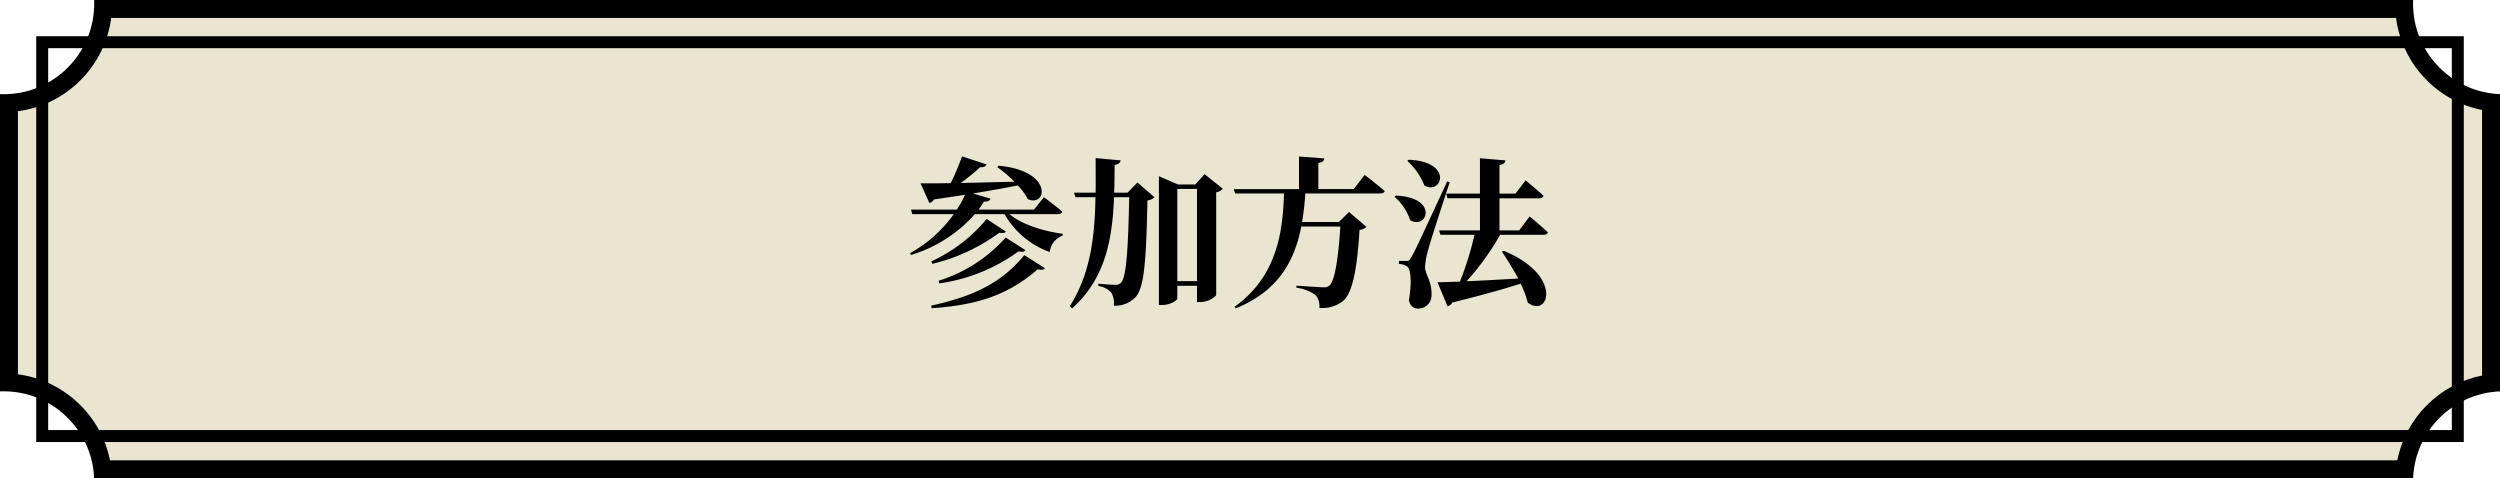
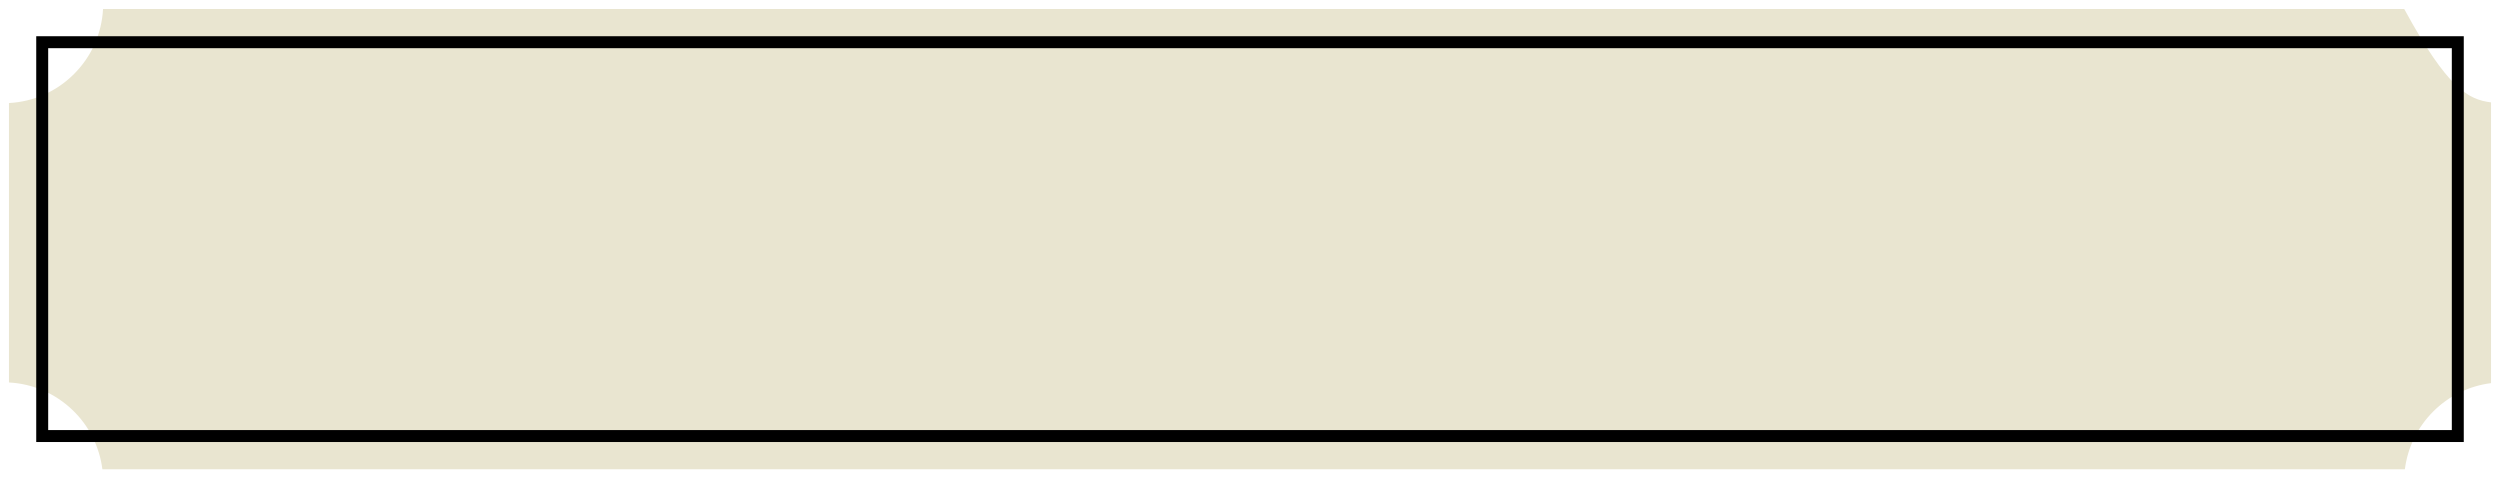
<svg xmlns="http://www.w3.org/2000/svg" width="418.182" height="80" viewBox="0 0 418.182 80">
  <g id="グループ_11371" data-name="グループ 11371" transform="translate(-15 -5363)">
    <g id="前面オブジェクトで型抜き_1" data-name="前面オブジェクトで型抜き 1" transform="translate(15 5363)" fill="#e9e5d0">
-       <path d="M 402.269 78.5 L 17.126 78.5 C 16.653 74.743 14.92 71.275 12.16 68.615 C 9.257 65.817 5.5 64.189 1.5 63.978 L 1.5 17.235 C 5.612 17.019 9.447 15.315 12.381 12.381 C 15.314 9.447 17.018 5.612 17.235 1.5 L 402.16 1.5 C 402.371 5.5 403.999 9.257 406.796 12.16 C 409.456 14.92 412.924 16.653 416.682 17.126 L 416.682 64.087 C 413.033 64.548 409.642 66.203 407.013 68.831 C 404.385 71.46 402.73 74.851 402.269 78.5 Z" stroke="none" />
-       <path d="M 400.995 77 C 401.696 73.524 403.405 70.319 405.953 67.771 C 408.501 65.223 411.706 63.514 415.182 62.813 L 415.182 18.4 C 411.593 17.679 408.304 15.886 405.716 13.201 C 403 10.382 401.296 6.825 400.793 3 L 18.602 3 C 18.086 6.941 16.299 10.584 13.442 13.442 C 10.584 16.299 6.941 18.087 3 18.603 L 3 62.611 C 6.825 63.114 10.382 64.818 13.201 67.535 C 15.886 70.122 17.679 73.411 18.401 77 L 400.995 77 M 403.649 80 L 403.647 80 L 403.649 80 Z M 403.649 80 L 15.746 80 C 15.592 76.082 13.949 72.422 11.119 69.695 C 8.282 66.96 4.548 65.454 0.607 65.454 C 0.407 65.454 0.202 65.458 8.897569387045223e-06 65.466 L 8.897569387045223e-06 15.746 C 0.193 15.754 0.397 15.758 0.607 15.758 C 4.654 15.758 8.459 14.182 11.321 11.32 C 14.182 8.458 15.758 4.653 15.758 0.605 C 15.758 0.413 15.754 0.209 15.746 -5.964491265331162e-06 L 403.649 -5.964491265331162e-06 C 403.641 0.19 403.636 0.393 403.636 0.605 C 403.636 4.547 405.142 8.281 407.876 11.119 C 410.603 13.949 414.264 15.592 418.182 15.746 L 418.182 65.466 C 414.368 65.616 410.779 67.188 408.074 69.892 C 405.371 72.595 403.799 76.185 403.649 79.999 L 403.649 80 Z" stroke="none" fill="#000" />
+       <path d="M 402.269 78.5 L 17.126 78.5 C 16.653 74.743 14.92 71.275 12.16 68.615 C 9.257 65.817 5.5 64.189 1.5 63.978 L 1.5 17.235 C 5.612 17.019 9.447 15.315 12.381 12.381 C 15.314 9.447 17.018 5.612 17.235 1.5 L 402.16 1.5 C 409.456 14.92 412.924 16.653 416.682 17.126 L 416.682 64.087 C 413.033 64.548 409.642 66.203 407.013 68.831 C 404.385 71.46 402.73 74.851 402.269 78.5 Z" stroke="none" />
    </g>
    <g id="長方形_18579" data-name="長方形 18579" transform="translate(21.061 5369.06)" fill="none" stroke="#000" stroke-width="2">
      <rect width="406.061" height="67.879" stroke="none" />
      <rect x="1" y="1" width="404.061" height="65.879" fill="none" />
    </g>
-     <path id="パス_5252" data-name="パス 5252" d="M-49.68,2.376c6.993-.486,12.5-1.917,17.739-6.507.621.135,1,.108,1.215-.189l-3.456-2.187C-38.259-1.458-43.524.567-49.761,1.944Zm.135-7.425a31.147,31.147,0,0,0,11.2-5.211c.594.108.891.081,1.08-.189l-3.213-2.106a26.125,26.125,0,0,1-9.261,7.1Zm1.188,3.267a29.375,29.375,0,0,0,13.2-5.346c.648.135.945.081,1.161-.216L-37.287-9.45A25.055,25.055,0,0,1-48.519-2.214Zm19.764-11.583c.4,0,.675-.135.756-.432-1.188-1-3.051-2.4-3.051-2.4l-1.674,2.079h-9.261c.324-.459.621-.891.891-1.35.648.054,1-.162,1.107-.486l-2.943-.864c3.078-.513,5.535-.945,7.506-1.35a10.3,10.3,0,0,1,1.674,2.295c3.186,1.431,4.347-4.752-4.887-5.589l-.216.243a22.144,22.144,0,0,1,2.862,2.43c-3.24.081-6.345.162-8.991.216a34.33,34.33,0,0,0,3.267-2.646c.594.054.918-.135,1.053-.459l-4.1-1.35a39.348,39.348,0,0,1-1.89,4.482c-2.133.027-3.888.054-5.049.027l1.485,3.294a1.131,1.131,0,0,0,.756-.594c1.89-.27,3.645-.54,5.211-.783a16.527,16.527,0,0,1-1.377,2.484h-7.668l.216.756h6.939A22.078,22.078,0,0,1-53.3-6.831l.189.3a23.327,23.327,0,0,0,10.665-6.831h4.968a14.242,14.242,0,0,0,7.56,6.345,3.286,3.286,0,0,1,2.16-2.754v-.3c-3.132-.432-6.8-1.512-8.91-3.294ZM-16.9-16.956h-2.241c.054-1.566.054-3.132.081-4.644.675-.108.918-.351,1-.756l-4.185-.378c0,1.917.027,3.834,0,5.778h-3.618l.243.756h3.348c-.108,6.372-.783,12.744-4.293,18.225l.378.378c5.7-5.076,6.75-11.88,7.02-18.6h2.538c-.189,8.991-.486,13.473-1.4,14.337a1.3,1.3,0,0,1-.945.324c-.54,0-1.944-.108-2.808-.189l-.027.378A3.785,3.785,0,0,1-19.629-.243,3.54,3.54,0,0,1-19.2,1.944,4.7,4.7,0,0,0-15.633.594C-14.175-.918-13.8-4.833-13.581-15.66a1.787,1.787,0,0,0,1.161-.54l-2.835-2.457Zm8.316,14.8V-17.577h3.294V-2.16Zm4.563-17.9-1.539,1.728H-8.478l-3.186-1.377V1.836h.54c1.323,0,2.538-.729,2.538-1.107V-1.377h3.294V1.35h.513A3.867,3.867,0,0,0-2.079.216V-17.01A2.018,2.018,0,0,0-.972-17.6ZM20.925-17.55H15.012v-4.374c.729-.108.945-.378,1-.756L11.772-23v5.454H.864l.216.729H9.261C9.072-9.288,7.56-2.592,1,2.133l.189.27c6.993-2.862,9.8-7.722,10.962-13.689h6.534c-.324,5.319-.945,9.126-1.809,9.855a1.407,1.407,0,0,1-1.053.3c-.7,0-3-.162-4.482-.27v.351A7.169,7.169,0,0,1,14.526.162a2.813,2.813,0,0,1,.648,2.16,5.685,5.685,0,0,0,3.942-1.134c1.593-1.3,2.376-5.319,2.781-11.907a1.941,1.941,0,0,0,1.161-.513l-2.916-2.484-1.7,1.674H12.285a44.565,44.565,0,0,0,.54-4.779H25.353c.378,0,.675-.108.756-.4-1.269-1.107-3.348-2.7-3.348-2.7Zm8.964-4.725a11.147,11.147,0,0,1,2.862,4.131c2.97,1.62,4.887-4-2.646-4.32Zm-2.133,6.021a8.541,8.541,0,0,1,2.592,3.888c2.835,1.728,4.914-3.78-2.376-4.1Zm8.8-2.565C31.158-7.182,31.158-7.182,30.51-6.1c-.27.54-.378.567-.783.567H28.485v.513a2.476,2.476,0,0,1,1.4.432c.621.432.756,2.835.27,5.616.216,1.026.837,1.4,1.485,1.4A2.184,2.184,0,0,0,33.939.189c.081-2.376-1.026-3.294-1.08-4.7a12.111,12.111,0,0,1,.459-2.646C33.7-8.694,35.829-15.2,36.99-18.711Zm16.119,8.91c.378,0,.648-.135.729-.4-1.134-1.08-3.051-2.673-3.051-2.673L48.6-10.638H45.306v-5.373h6.615c.378,0,.675-.135.756-.432-1.134-1.026-3-2.565-3-2.565l-1.7,2.214H45.306v-4.779c.729-.135.945-.405,1-.783l-4.266-.351v5.913H36.4l.216.783h5.427v5.373H35.208l.216.729h5.7a51.813,51.813,0,0,1-2.43,7.83c-1.566.054-2.862.108-3.753.108l1.674,4.023a1.161,1.161,0,0,0,.783-.621c5.1-1.269,8.748-2.3,11.448-3.159a15.645,15.645,0,0,1,1.188,3.159c3.51,2.7,6.048-4.536-4.05-8.667l-.27.162a49.2,49.2,0,0,1,2.727,4.482c-3.159.189-6.183.351-8.64.459a43.082,43.082,0,0,0,5.616-7.776Z" transform="translate(220.515 5412.181)" />
  </g>
</svg>